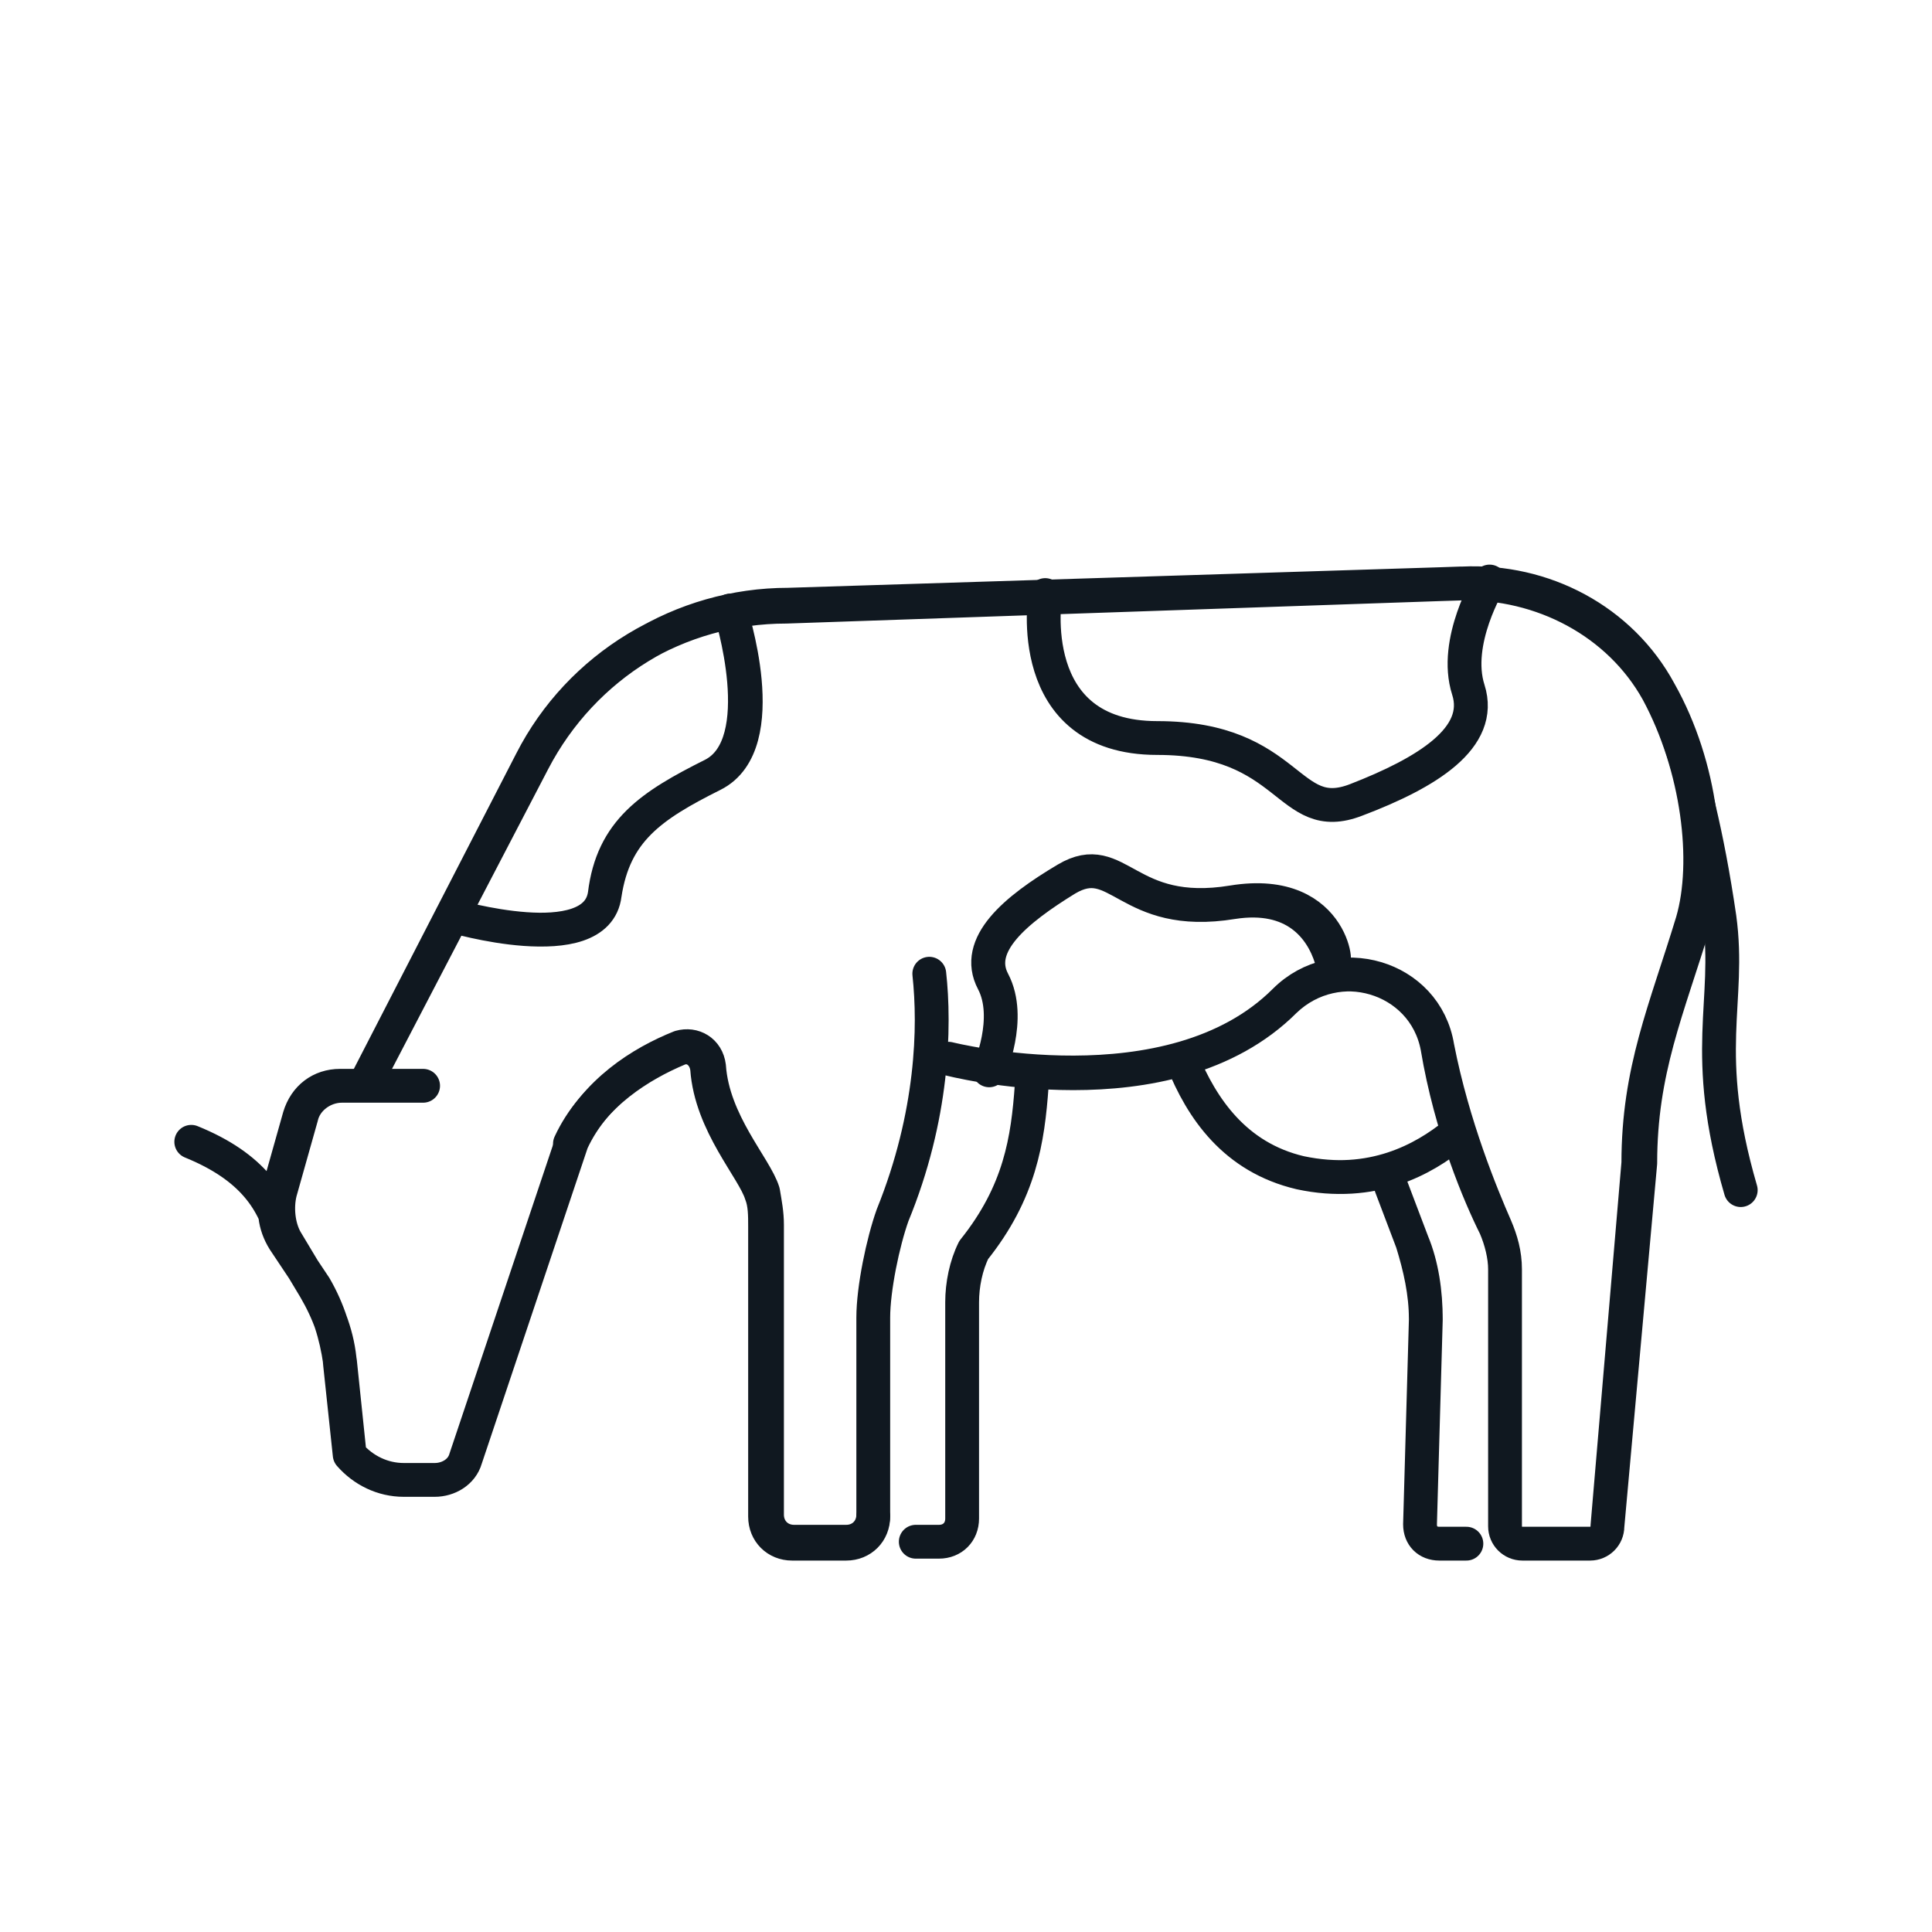
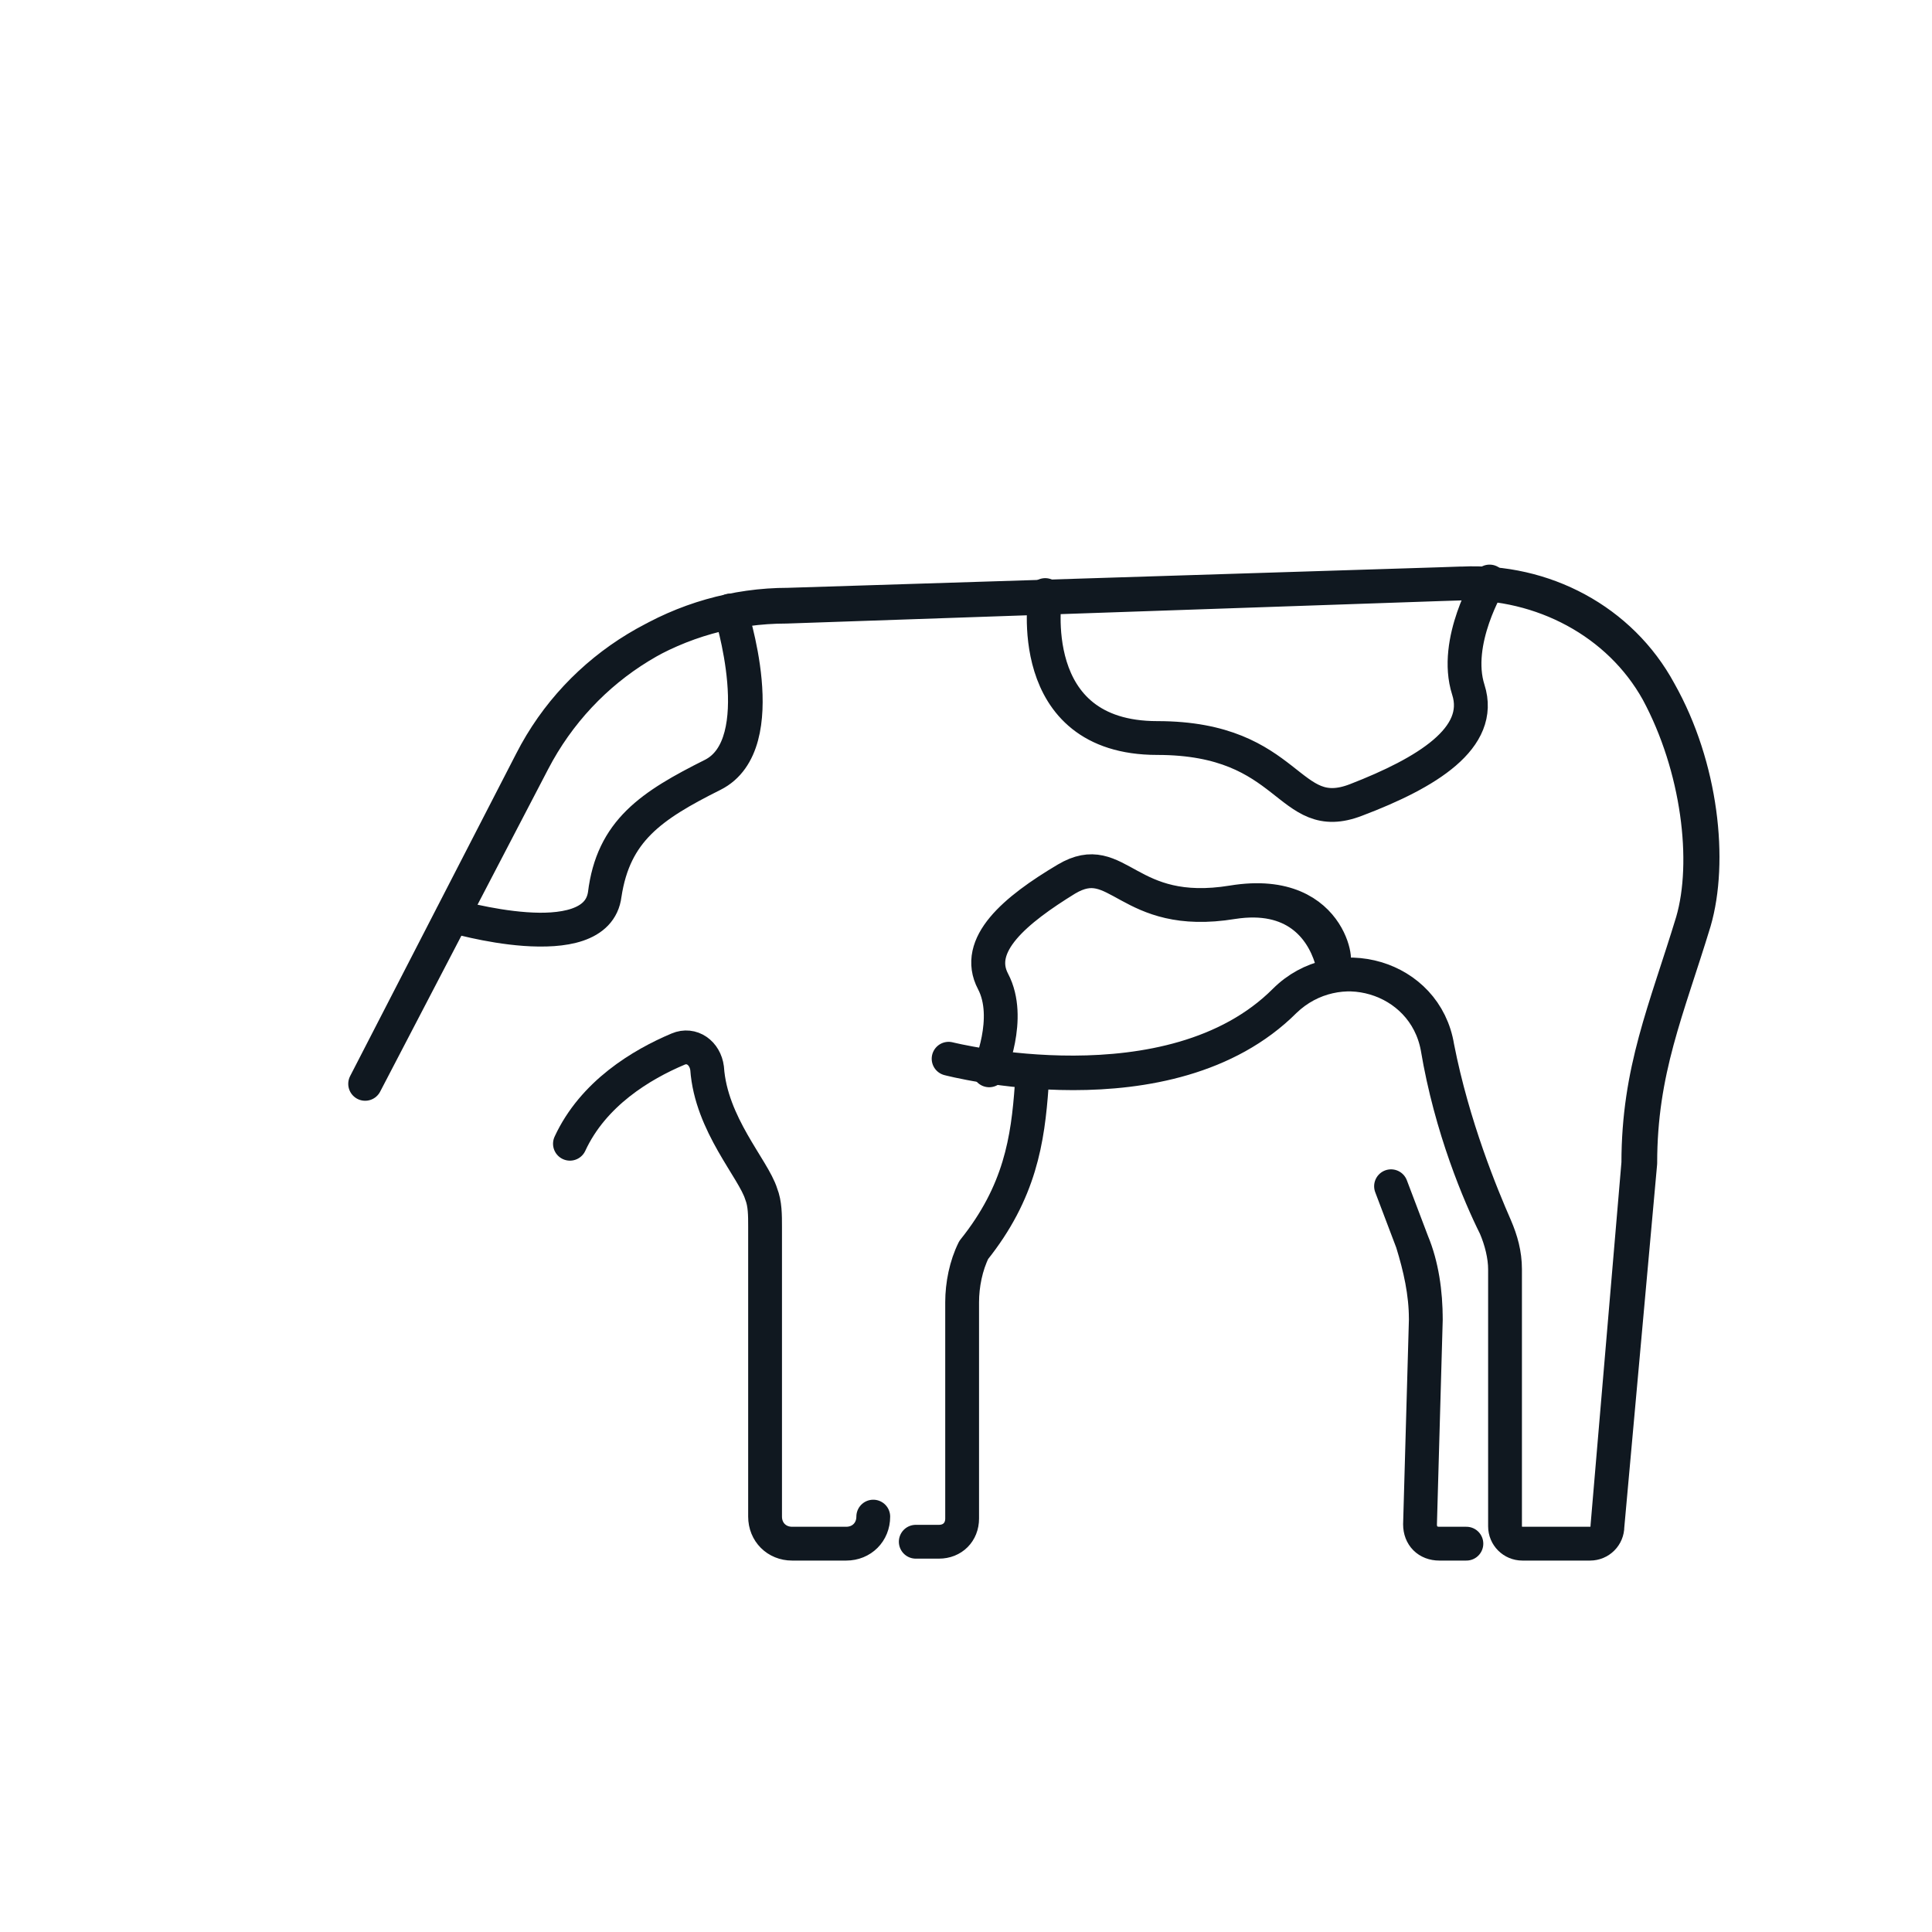
<svg xmlns="http://www.w3.org/2000/svg" version="1.1" id="Layer_1" x="0px" y="0px" viewBox="0 0 100 100" style="enable-background:new 0 0 100 100;" xml:space="preserve">
  <style type="text/css">
	.st0{fill:none;stroke:#101820;stroke-width:1.75;stroke-linecap:round;stroke-linejoin:round;stroke-miterlimit:10;}
</style>
  <g id="g12">
    <path id="path4" class="st0" d="M77.1,30.1c0,0-1.9,3.1-1.1,5.6s-2.1,4.3-5.8,5.7c-3.6,1.4-3.3-3.2-10.3-3.2s-5.8-7.4-5.8-7.4   s-1.2,7.4,5.8,7.4s6.7,4.6,10.3,3.2c3.6-1.4,6.6-3.2,5.8-5.7S77.1,30.1,77.1,30.1z M51.2,55.4c0,0,1.2-2.7,0.2-4.6   c-1-1.9,1.2-3.7,3.8-5.3c2.7-1.6,3.1,2.1,8.6,1.2c3.2-0.5,4.6,1.3,5.1,2.9c0.4,1.2,0.4-3.8-5.1-2.9c-5.5,0.9-5.9-2.8-8.6-1.2   c-2.7,1.6-4.8,3.4-3.8,5.3S51.2,55.4,51.2,55.4z M23.4,47.4c0,0,7.4,2.2,7.9-1.1s2.4-4.6,5.6-6.2c3.2-1.6,0.9-8.5,0.9-8.5   s2.2,6.9-0.9,8.5c-3.2,1.6-5.2,2.9-5.6,6.2C30.9,49.6,23.4,47.4,23.4,47.4z" />
    <path id="path6" class="st0" d="M18.9,56.1l8.6-16.7c2.5-4.9,7.6-8,13.2-8l34.9-1.2c4.2-0.1,8.2,2,10.2,5.6   c2.1,3.9,2.7,8.8,1.8,11.9c-1.4,4.6-2.8,7.7-2.8,12.5L83.2,79c0,0.5-0.4,0.9-0.9,0.9h-3.5c-0.5,0-0.9-0.4-0.9-0.9V65.7   c0-0.7-0.2-1.5-0.5-2.2c-0.8-1.6-2.3-5.1-3-9.3c-0.7-3.7-5.3-5-7.9-2.4l0,0c-6,6-17.4,3-17.4,3s11.5,2.9,17.4-3l0,0   c2.7-2.6,7.3-1.3,7.9,2.4c0.8,4.1,2.3,7.7,3,9.3c0.3,0.7,0.5,1.4,0.5,2.2V79c0,0.5,0.4,0.9,0.9,0.9h3.5c0.5,0,0.9-0.4,0.9-0.9   l1.7-18.8c0-4.8,1.4-7.9,2.8-12.5c0.9-3.1,0.4-8-1.8-11.9c-2-3.7-6-5.8-10.2-5.6l-34.9,1.1c-5.5,0-10.6,3.1-13.2,8.1L18.9,56.1z" />
    <path id="path8" class="st0" d="M53.4,56.2c-0.2,2.8-0.6,5.5-3,8.5c-0.4,0.8-0.6,1.8-0.6,2.7v11.2c0,0.7-0.5,1.2-1.2,1.2h-1.2    M73.8,68.3c0-1.4-0.3-2.7-0.7-4L72,61.4l1.1,2.9C73.6,65.5,73.8,66.9,73.8,68.3l-0.3,10.6c0,0.6,0.4,1,1,1h1.4 M29.5,59.2   c1.2-2.6,3.7-4.1,5.6-4.9c0.7-0.3,1.4,0.2,1.5,1c0.2,2.9,2.4,5.2,2.8,6.5c0.2,0.5,0.2,1.1,0.2,1.7v15c0,0.8,0.6,1.4,1.4,1.4h2.8   c0.8,0,1.4-0.6,1.4-1.4" />
-     <path id="path10" class="st0" d="M45.2,68.2c0-1.5,0.5-3.9,1-5.3c2.1-5.1,2.2-9.7,1.9-12.5c0.3,2.7,0.2,7.3-1.9,12.5   C45.7,64.3,45.2,66.7,45.2,68.2v10.2c0,0.8-0.6,1.4-1.4,1.4h-2.7c-0.8,0-1.4-0.6-1.4-1.4v-15c0-0.6-0.1-1.1-0.2-1.7   c-0.4-1.3-2.6-3.6-2.8-6.5c-0.1-0.8-0.8-1.2-1.5-1c-2,0.8-4.4,2.3-5.6,4.9l-5.5,16.4c-0.2,0.7-0.9,1.1-1.6,1.1h-1.6   c-1.1,0-2.1-0.5-2.8-1.3l-0.5-4.8c-0.2-1.4-0.6-2.7-1.3-3.9l-1.6-2.4c-0.5-0.8-0.6-1.7-0.3-2.5l1.1-3.9c0.3-1,1.1-1.6,2.1-1.6h4.3   h-4.2c-1,0-1.9,0.7-2.1,1.6l-1.1,3.9c-0.2,0.8-0.1,1.8,0.3,2.5l1.5,2.5c0.7,1.2,1.2,2.5,1.3,3.9l0.5,4.7c0.7,0.8,1.7,1.3,2.8,1.3    M14.7,64.2c-0.5-2-1.6-3.8-4.8-5.1 M90.1,61.6c-2.1-7.2-0.5-9.7-1.1-14.1c-1.3-8.9-3.2-11.8-3.2-11.8 M61.2,54.9   c1,2.5,2.7,5,6.1,5.8c3.8,0.8,6.4-0.7,8-2c-1.6,1.3-4.3,2.8-8,2C63.9,59.9,62.2,57.3,61.2,54.9z" />
  </g>
</svg>